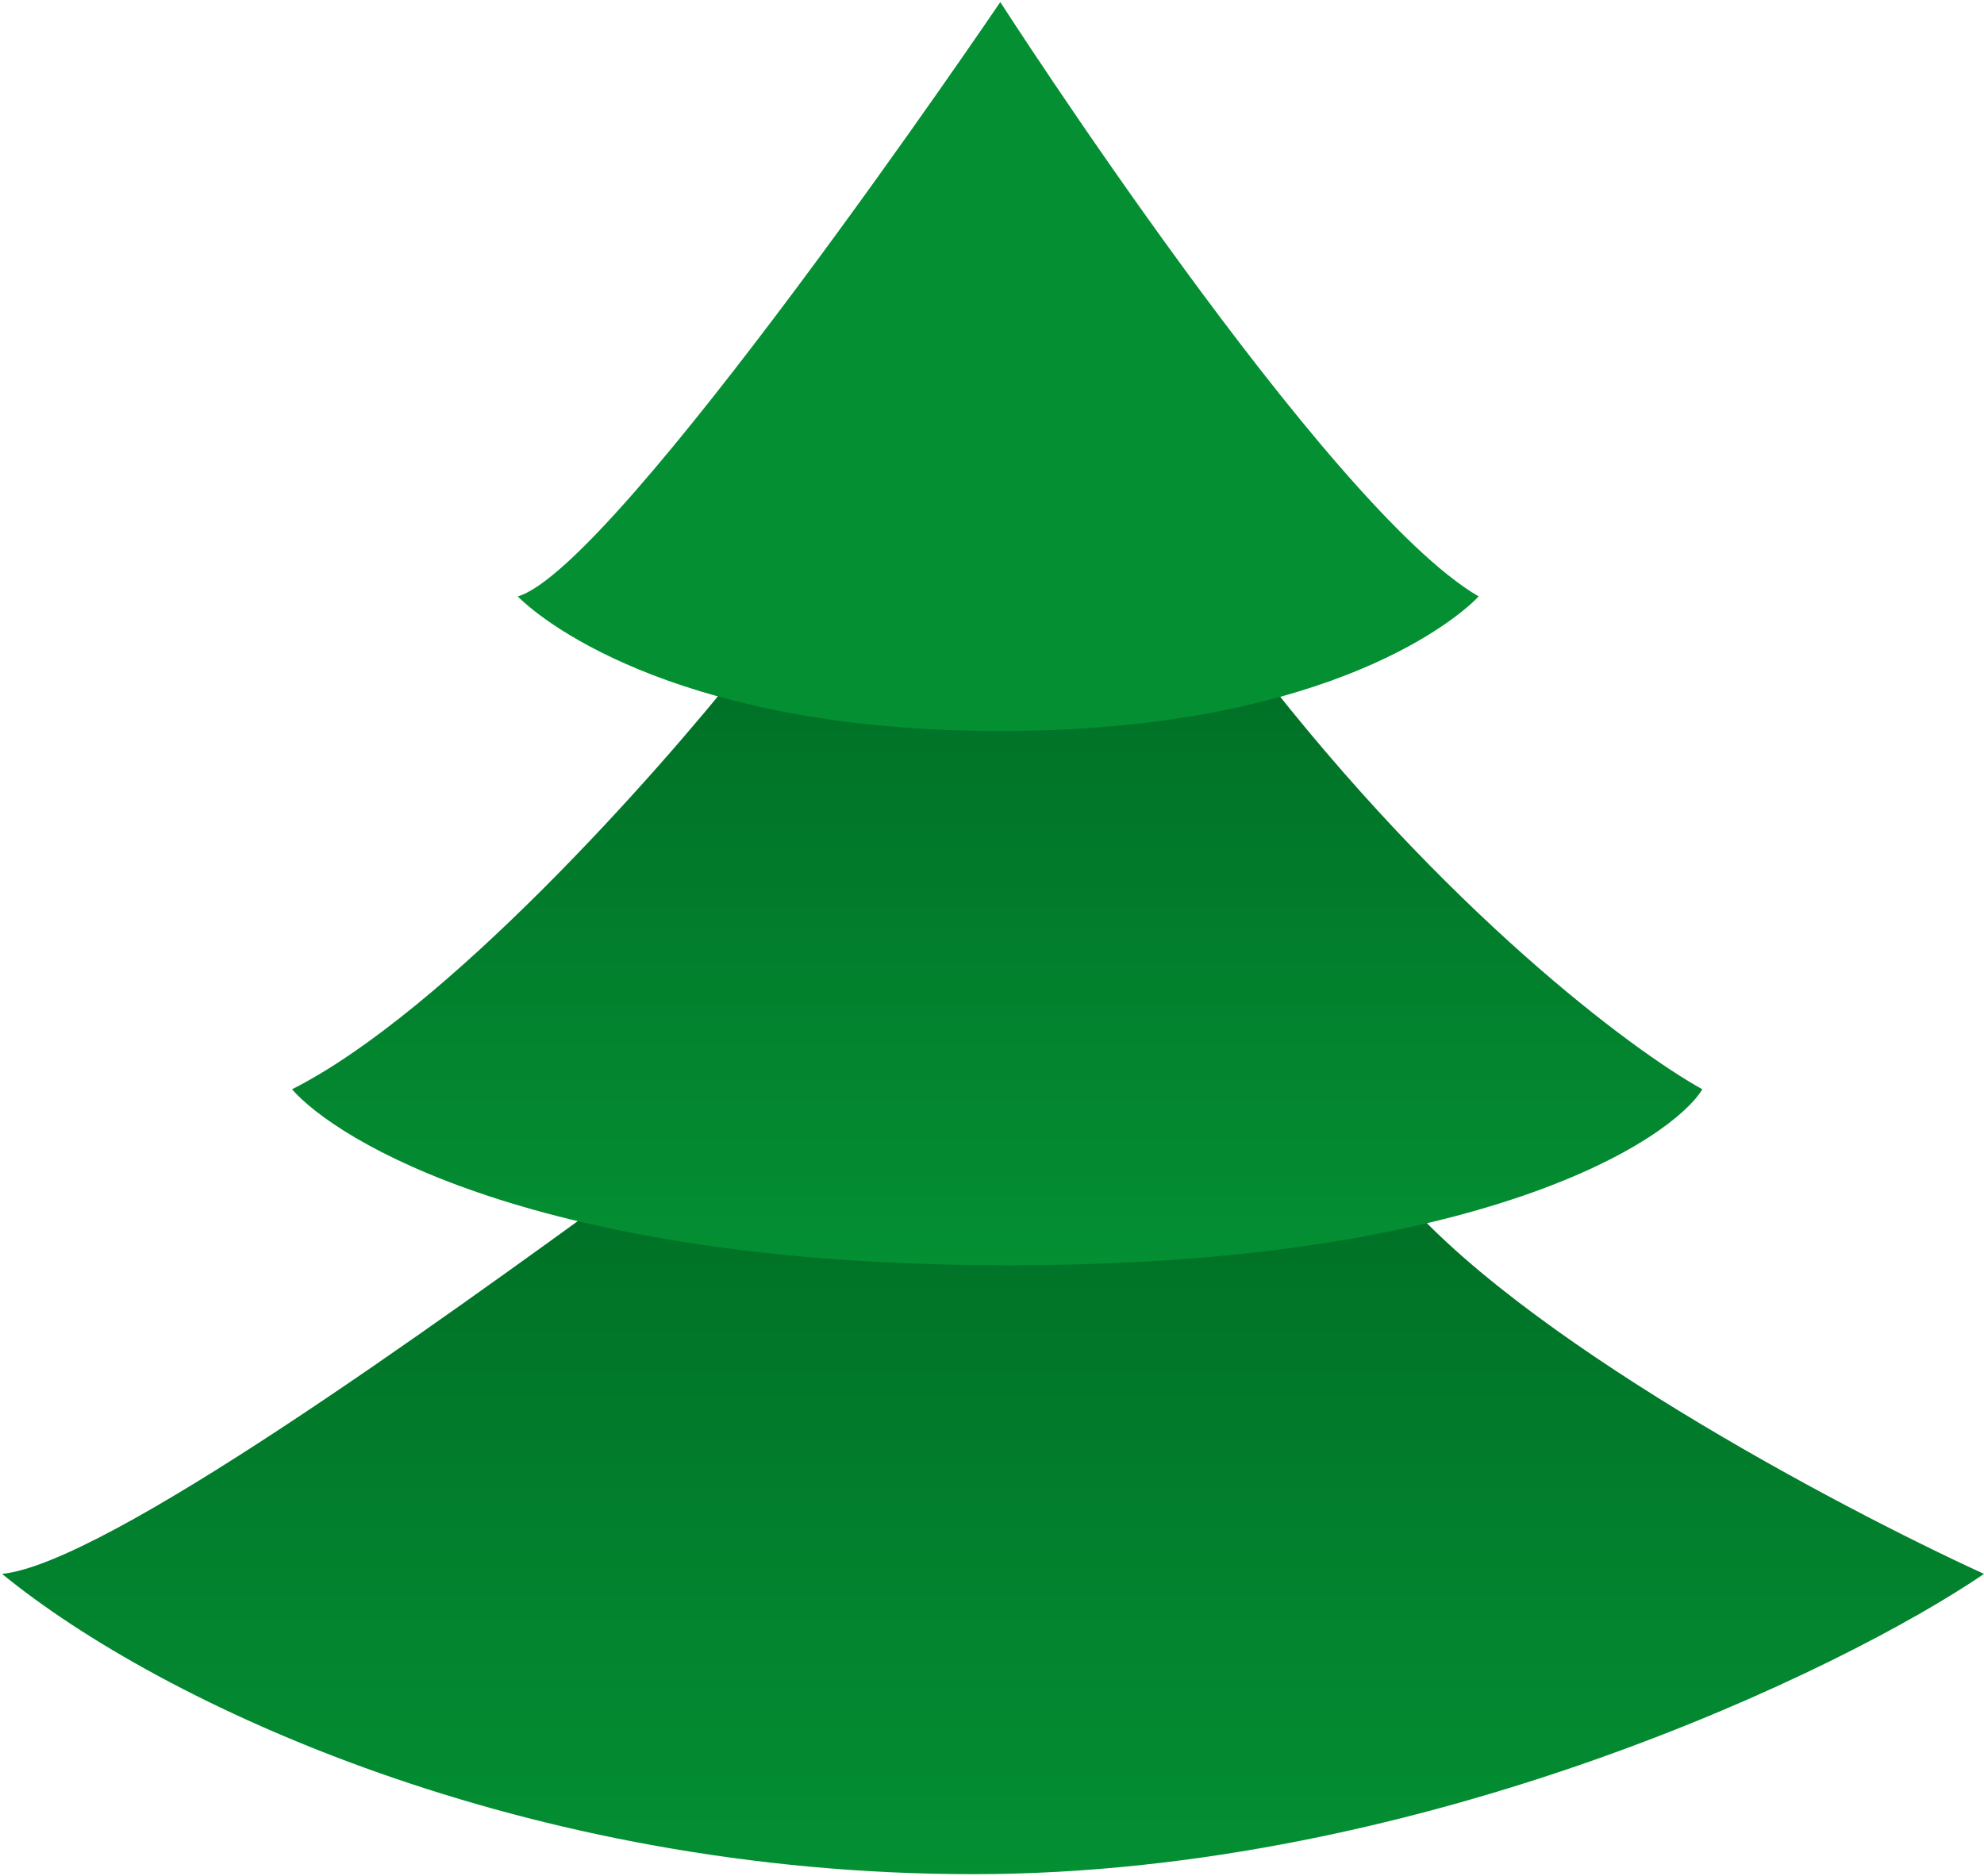
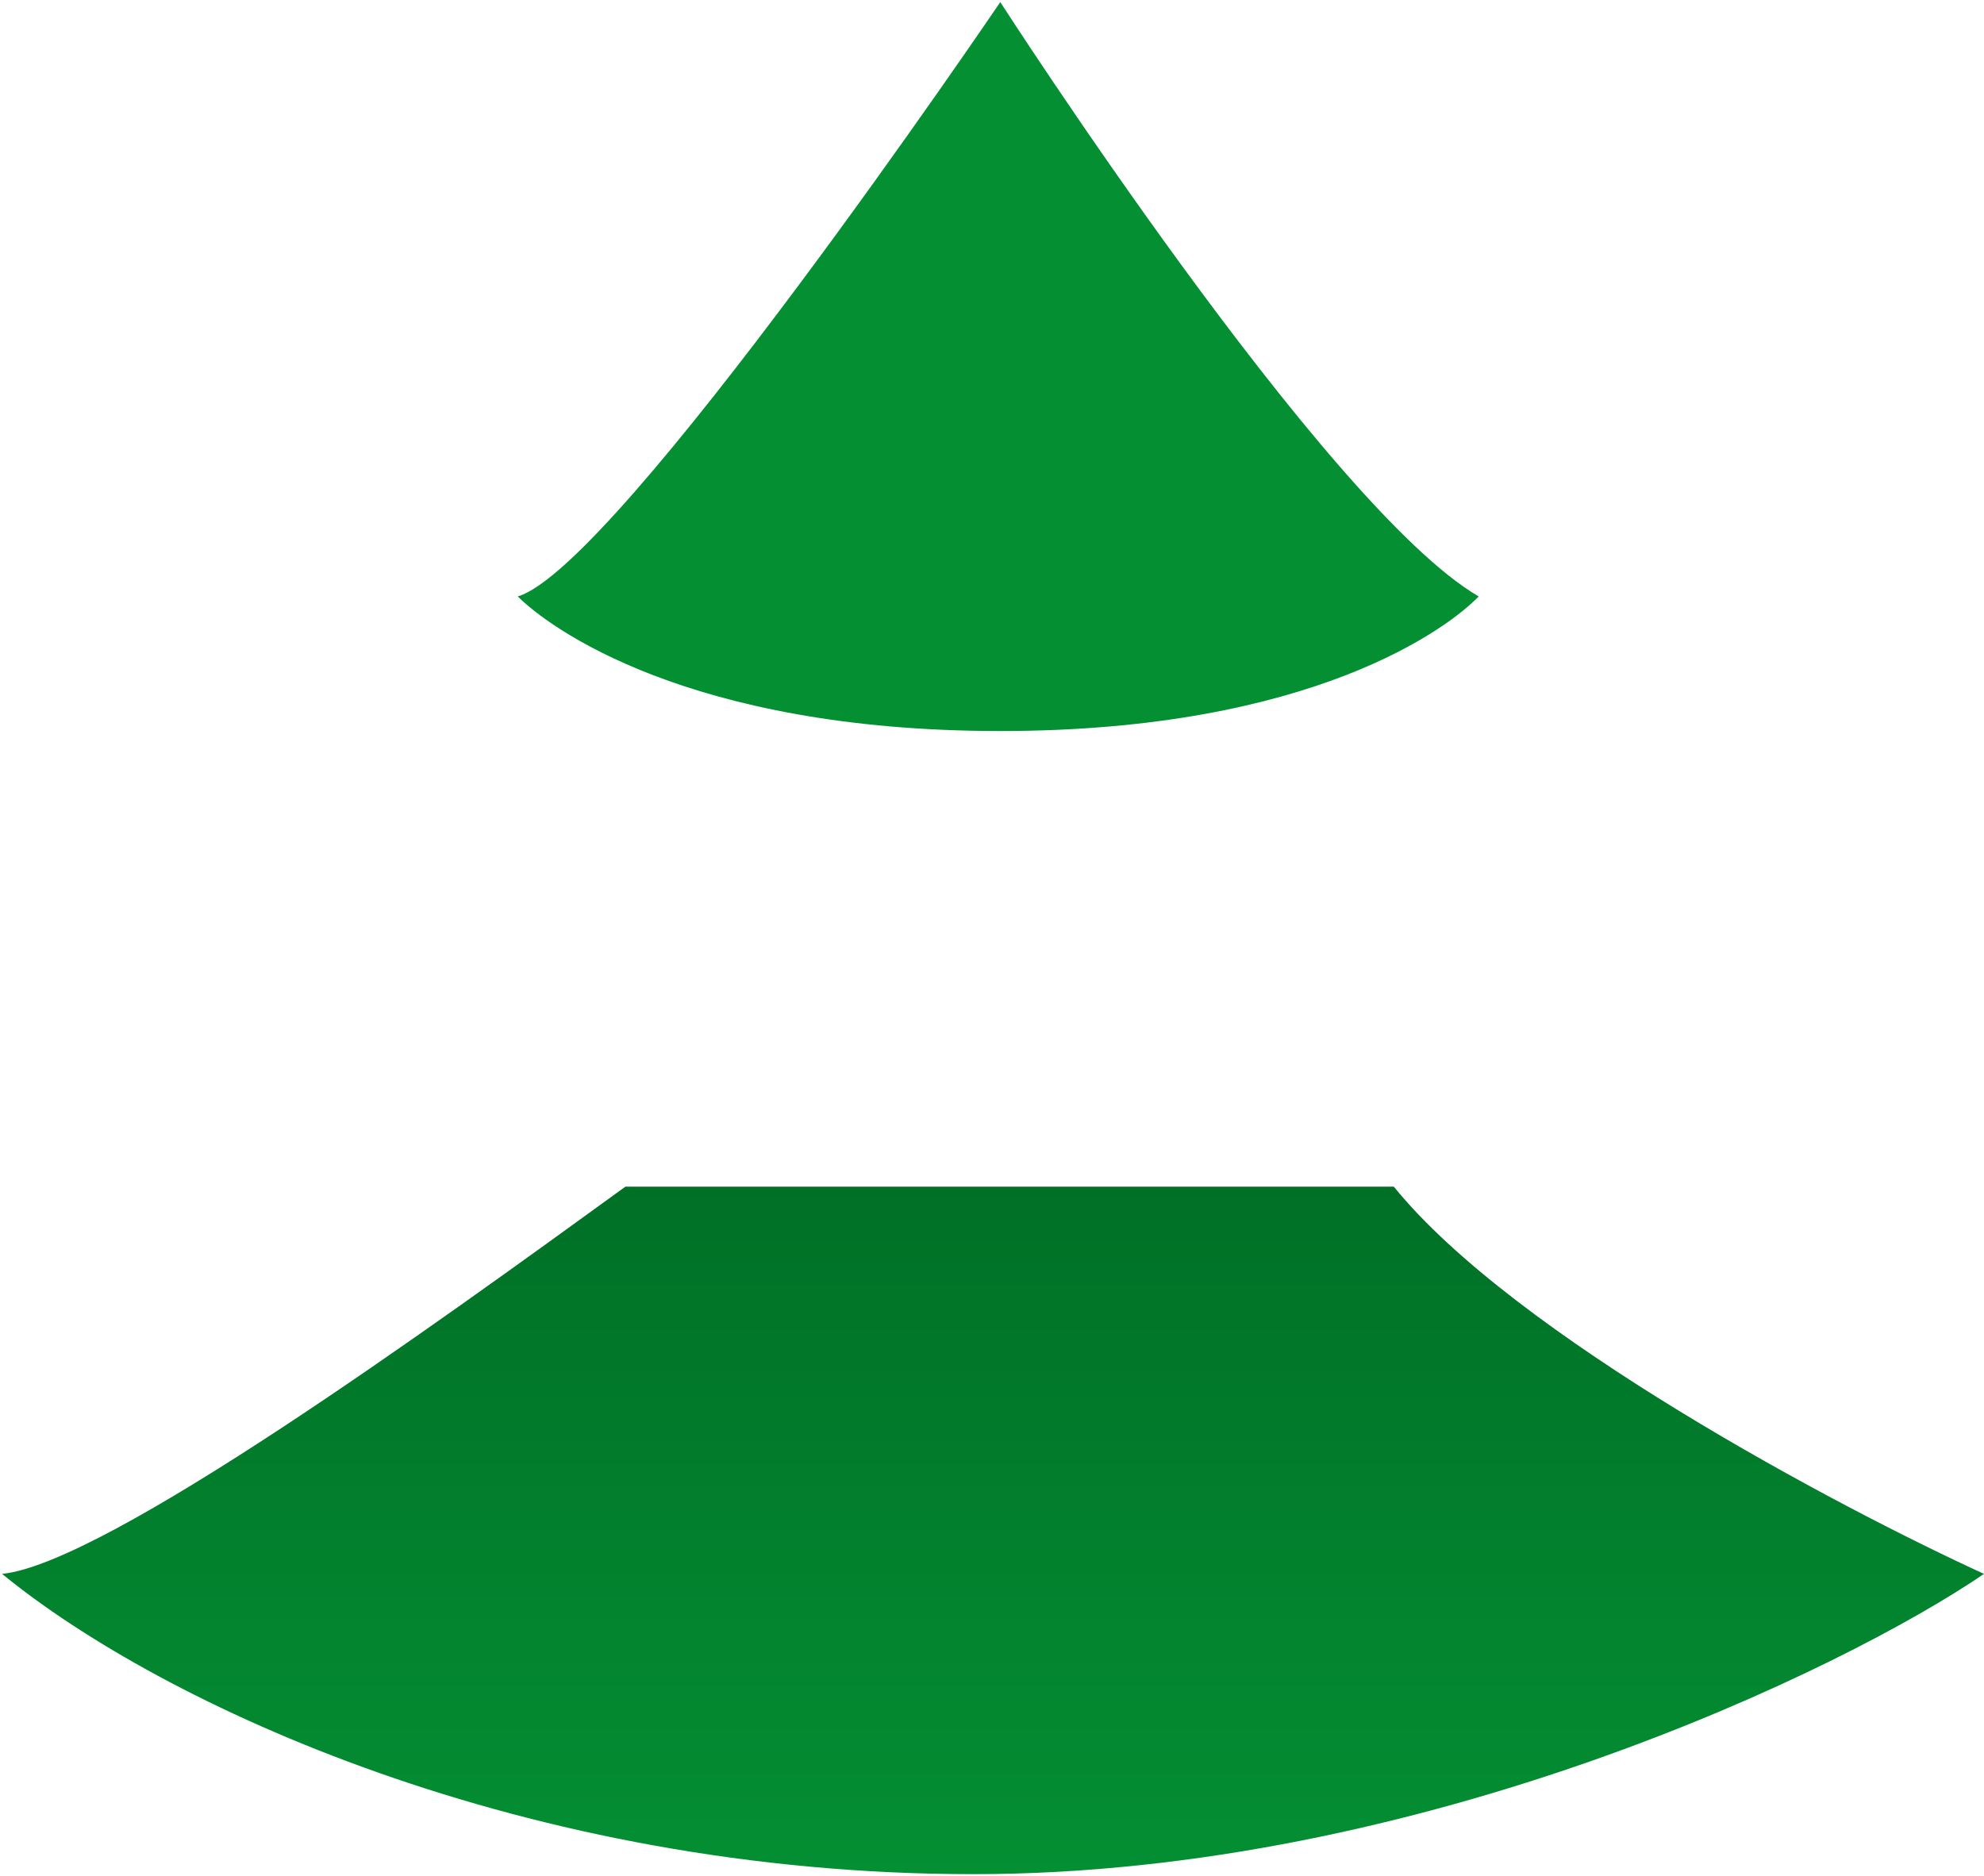
<svg xmlns="http://www.w3.org/2000/svg" width="479" height="453" viewBox="0 0 479 453" fill="none">
-   <path d="M0.5 380C25.5 377.5 104.833 320 151 286.5H336.5C365.7 322.5 443.667 363.833 479 380C445.333 403 343.4 452.5 235 452.5C126.6 452.5 39 411.5 0.5 380Z" fill="url(#paint0_linear_219_409)" />
-   <path d="M70.5 263C107.7 244.2 158.667 186.833 179.5 160.5H303C349 220.1 394.167 253.667 411 263C403.667 275 358.3 305.5 243.5 305.5C128.7 305.5 81 275 70.5 263Z" fill="url(#paint1_linear_219_409)" />
+   <path d="M0.5 380C25.5 377.5 104.833 320 151 286.5H336.5C365.7 322.5 443.667 363.833 479 380C445.333 403 343.4 452.5 235 452.5C126.6 452.5 39 411.5 0.5 380" fill="url(#paint0_linear_219_409)" />
  <path d="M357 144C320 122.5 241.5 0.5 241.5 0.5C241.5 0.5 149 137 125 144C132.333 151.333 165.9 176.5 241.5 176.5C317.1 176.5 350 151.333 357 144Z" fill="#048F33" />
  <defs>
    <linearGradient id="paint0_linear_219_409" x1="239.75" y1="286.5" x2="239.75" y2="452.5" gradientUnits="userSpaceOnUse">
      <stop stop-color="#007026" />
      <stop offset="1" stop-color="#048F33" />
    </linearGradient>
    <linearGradient id="paint1_linear_219_409" x1="240.75" y1="160.5" x2="240.75" y2="305.5" gradientUnits="userSpaceOnUse">
      <stop stop-color="#007026" />
      <stop offset="1" stop-color="#048F33" />
    </linearGradient>
  </defs>
</svg>